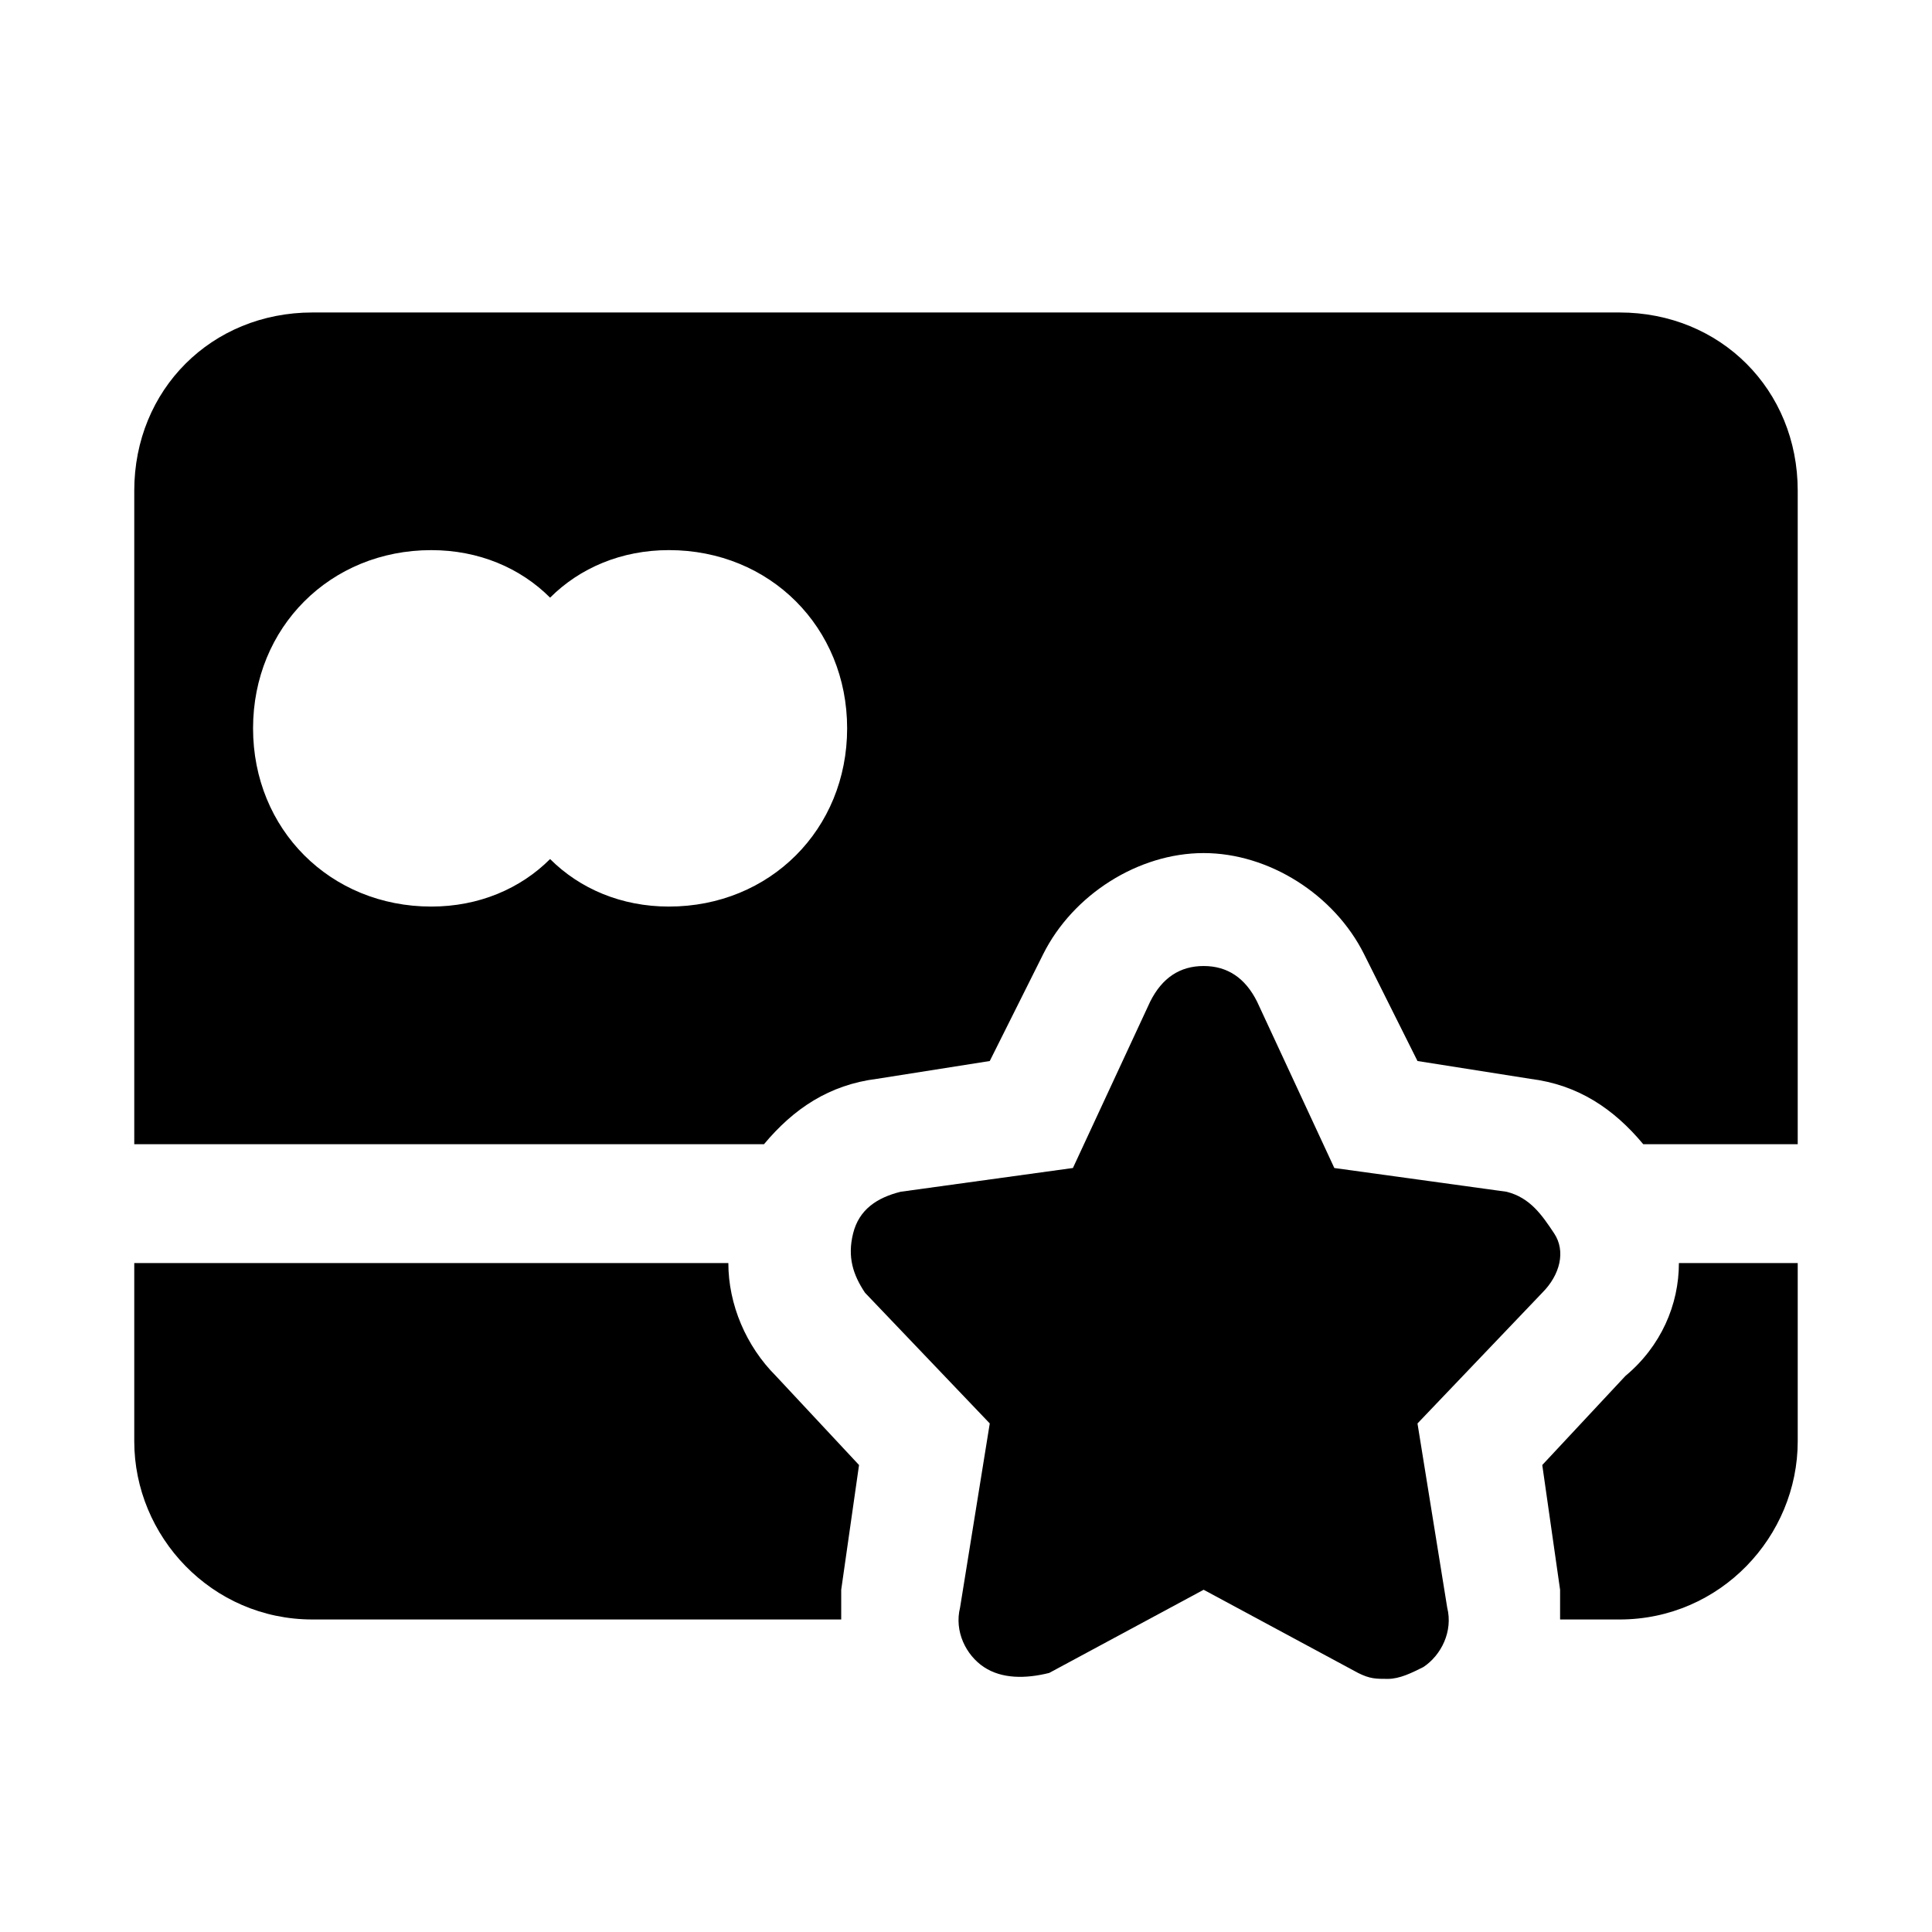
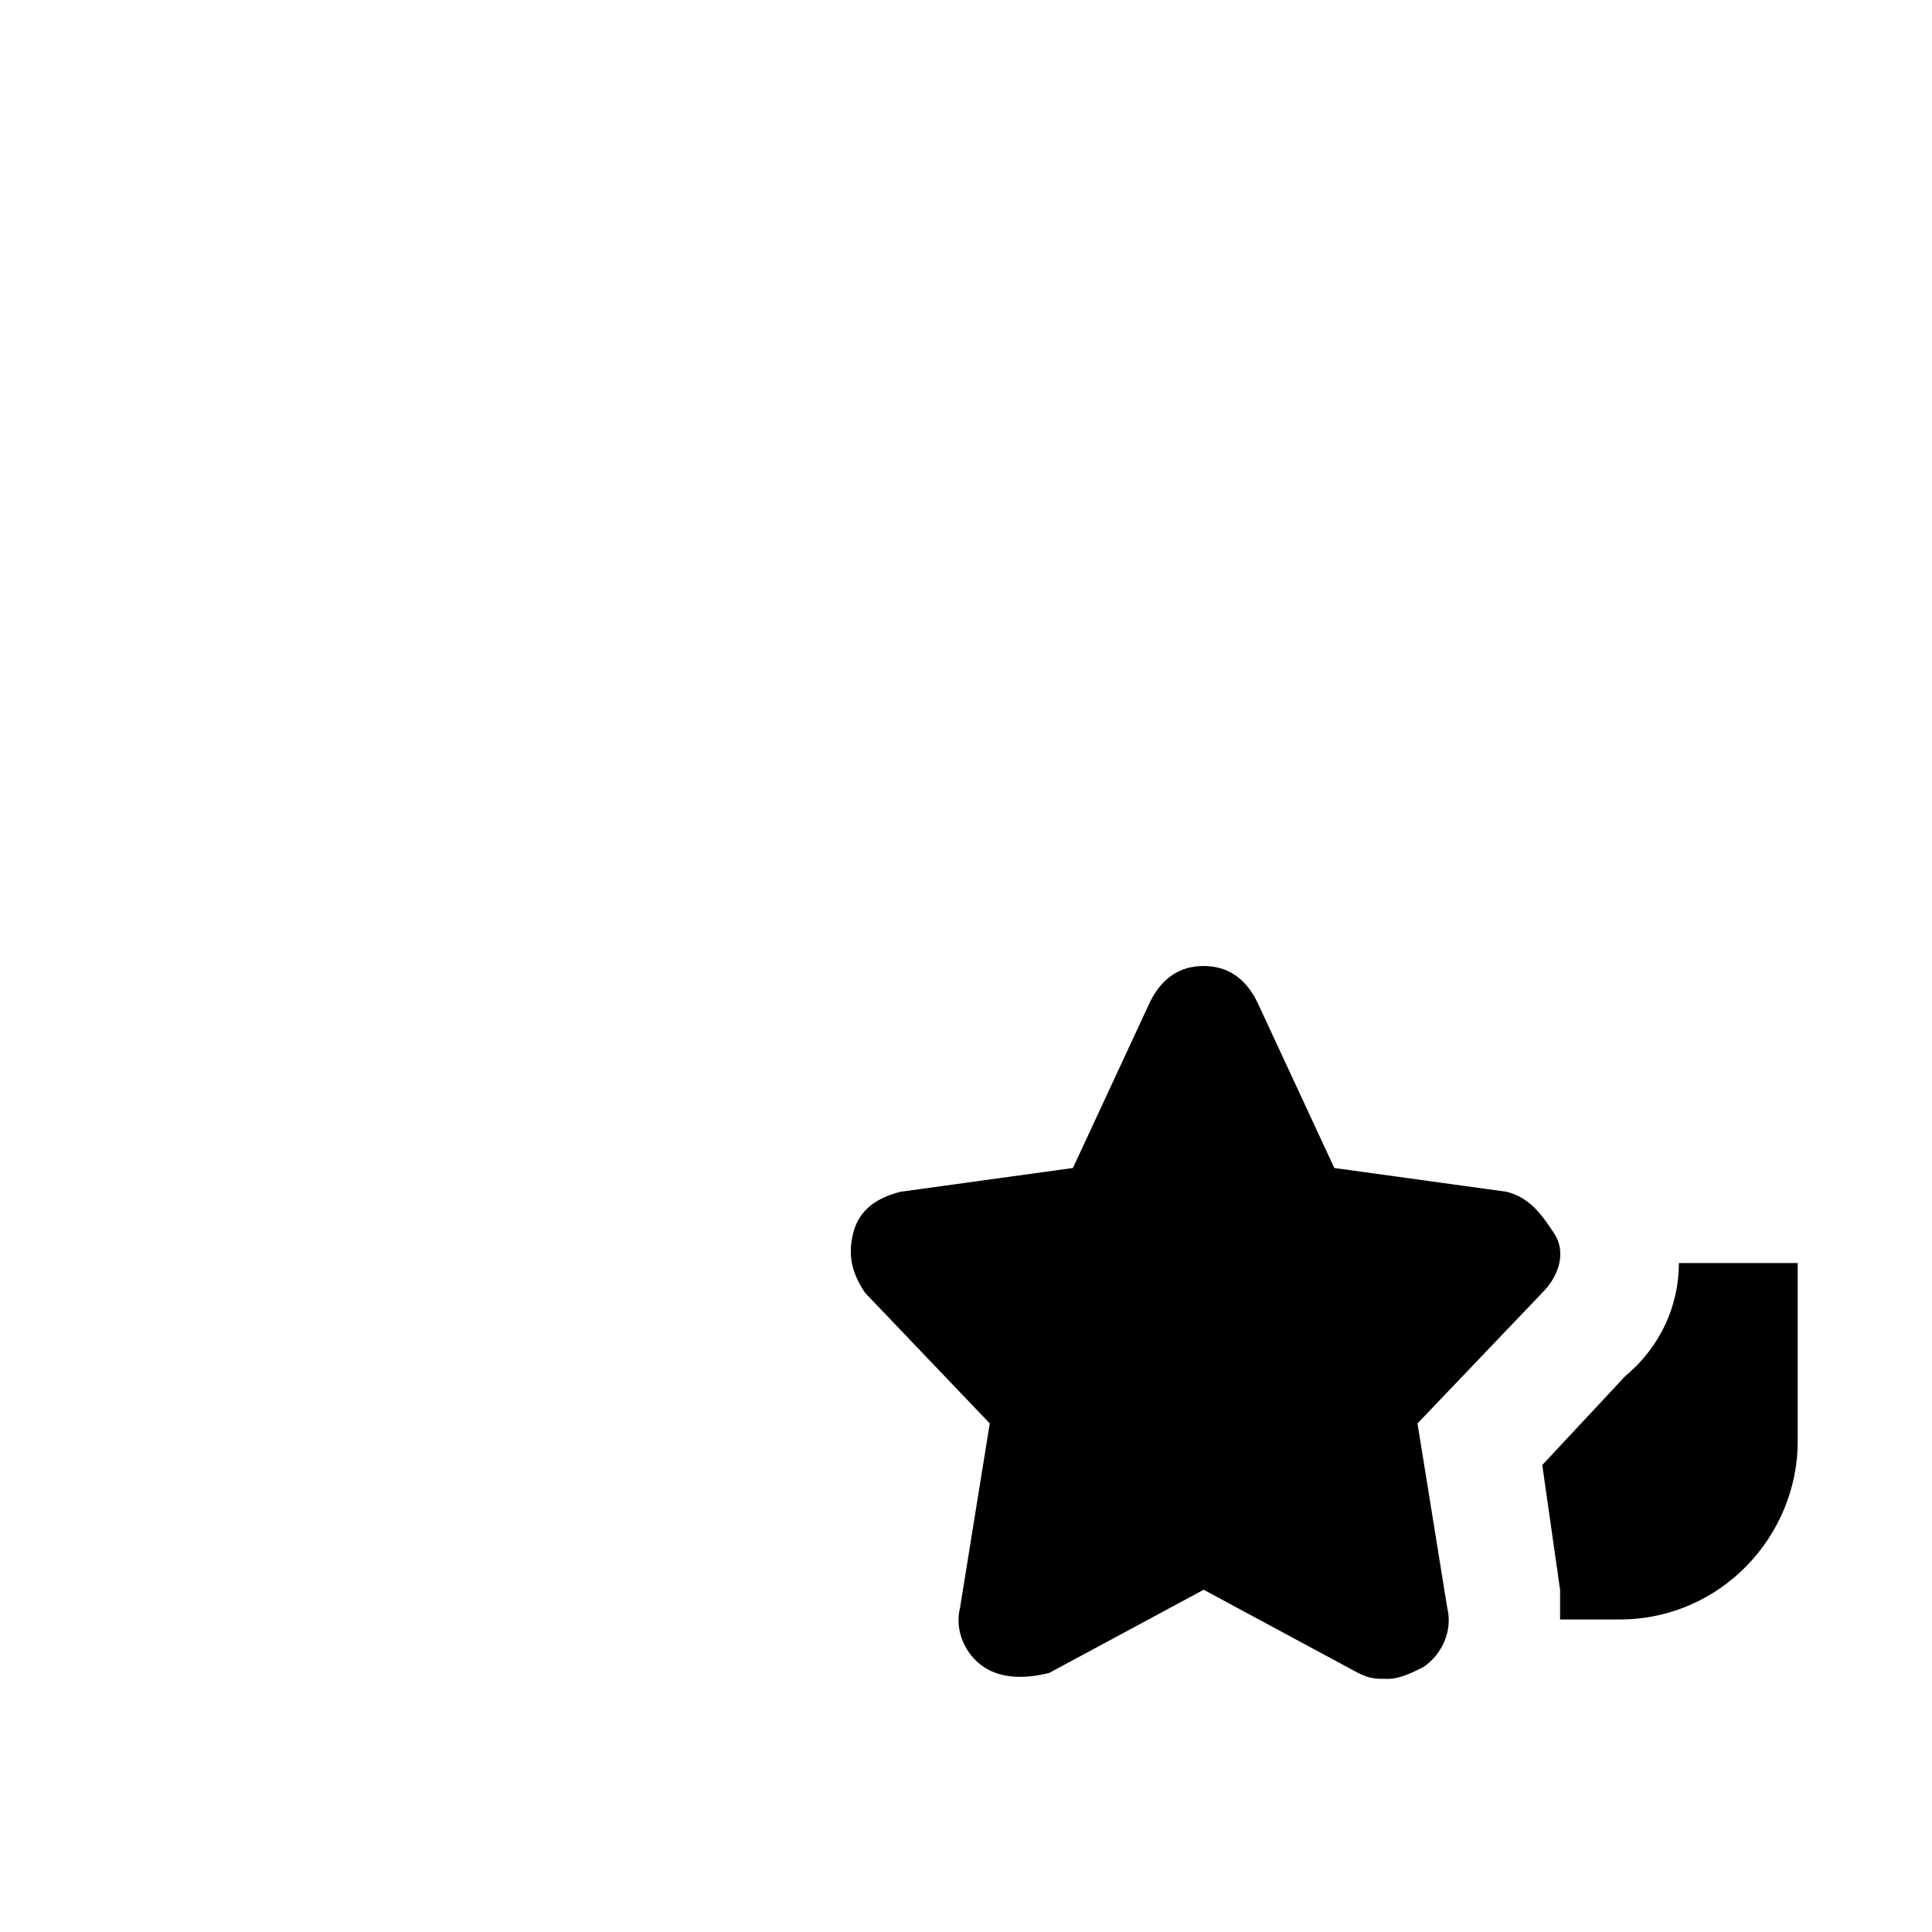
<svg xmlns="http://www.w3.org/2000/svg" fill="#000000" width="800px" height="800px" version="1.1" viewBox="144 144 512 512">
  <g>
    <path d="m519.65 521.23 33.062-34.637c4.723-4.723 6.297-11.02 3.148-15.742-3.148-4.723-6.297-9.445-12.594-11.02l-45.656-6.297-20.469-44.082c-3.148-6.301-7.871-9.449-14.168-9.449-6.297 0-11.02 3.148-14.168 9.445l-20.469 44.082-45.656 6.297c-6.297 1.574-11.02 4.723-12.594 11.02-1.574 6.297 0 11.02 3.148 15.742l33.062 34.637-7.871 48.805c-1.574 6.297 1.574 12.594 6.297 15.742 4.723 3.148 11.02 3.148 17.32 1.574l40.934-22.043 40.934 22.043c3.148 1.574 4.723 1.574 7.871 1.574 3.148 0 6.297-1.574 9.445-3.148 4.723-3.148 7.871-9.445 6.297-15.742z" />
-     <path d="m573.18 226.81h-346.37c-26.762 0-47.23 20.469-47.23 47.234v173.18h166.89c7.871-9.445 17.32-15.742 29.914-17.32l29.914-4.723 14.168-28.34c7.871-15.742 25.191-26.766 42.508-26.766 17.32 0 34.637 11.02 42.508 26.766l14.168 28.34 29.914 4.723c12.594 1.574 22.043 7.871 29.914 17.32h40.938v-173.18c0-26.766-20.465-47.234-47.23-47.234zm-251.91 157.44c-12.594 0-23.617-4.723-31.488-12.594-7.871 7.871-18.891 12.594-31.488 12.594-26.766 0-47.23-20.469-47.23-47.23 0-26.766 20.469-47.23 47.23-47.23 12.594 0 23.617 4.723 31.488 12.594 7.875-7.875 18.895-12.598 31.488-12.598 26.766 0 47.23 20.469 47.23 47.23 0.004 26.77-20.465 47.234-47.23 47.234z" />
-     <path d="m337.02 478.72h-157.44v47.23c0 25.191 20.469 47.23 47.23 47.23h140.12v-7.871l4.723-33.062-22.043-23.617c-7.867-7.867-12.59-18.891-12.59-29.91z" />
    <path d="m574.76 508.63-22.043 23.617 4.723 33.062v7.871h15.746c26.766 0 47.23-22.043 47.23-47.23v-47.23h-31.488c0 11.016-4.723 22.039-14.168 29.91z" />
  </g>
</svg>